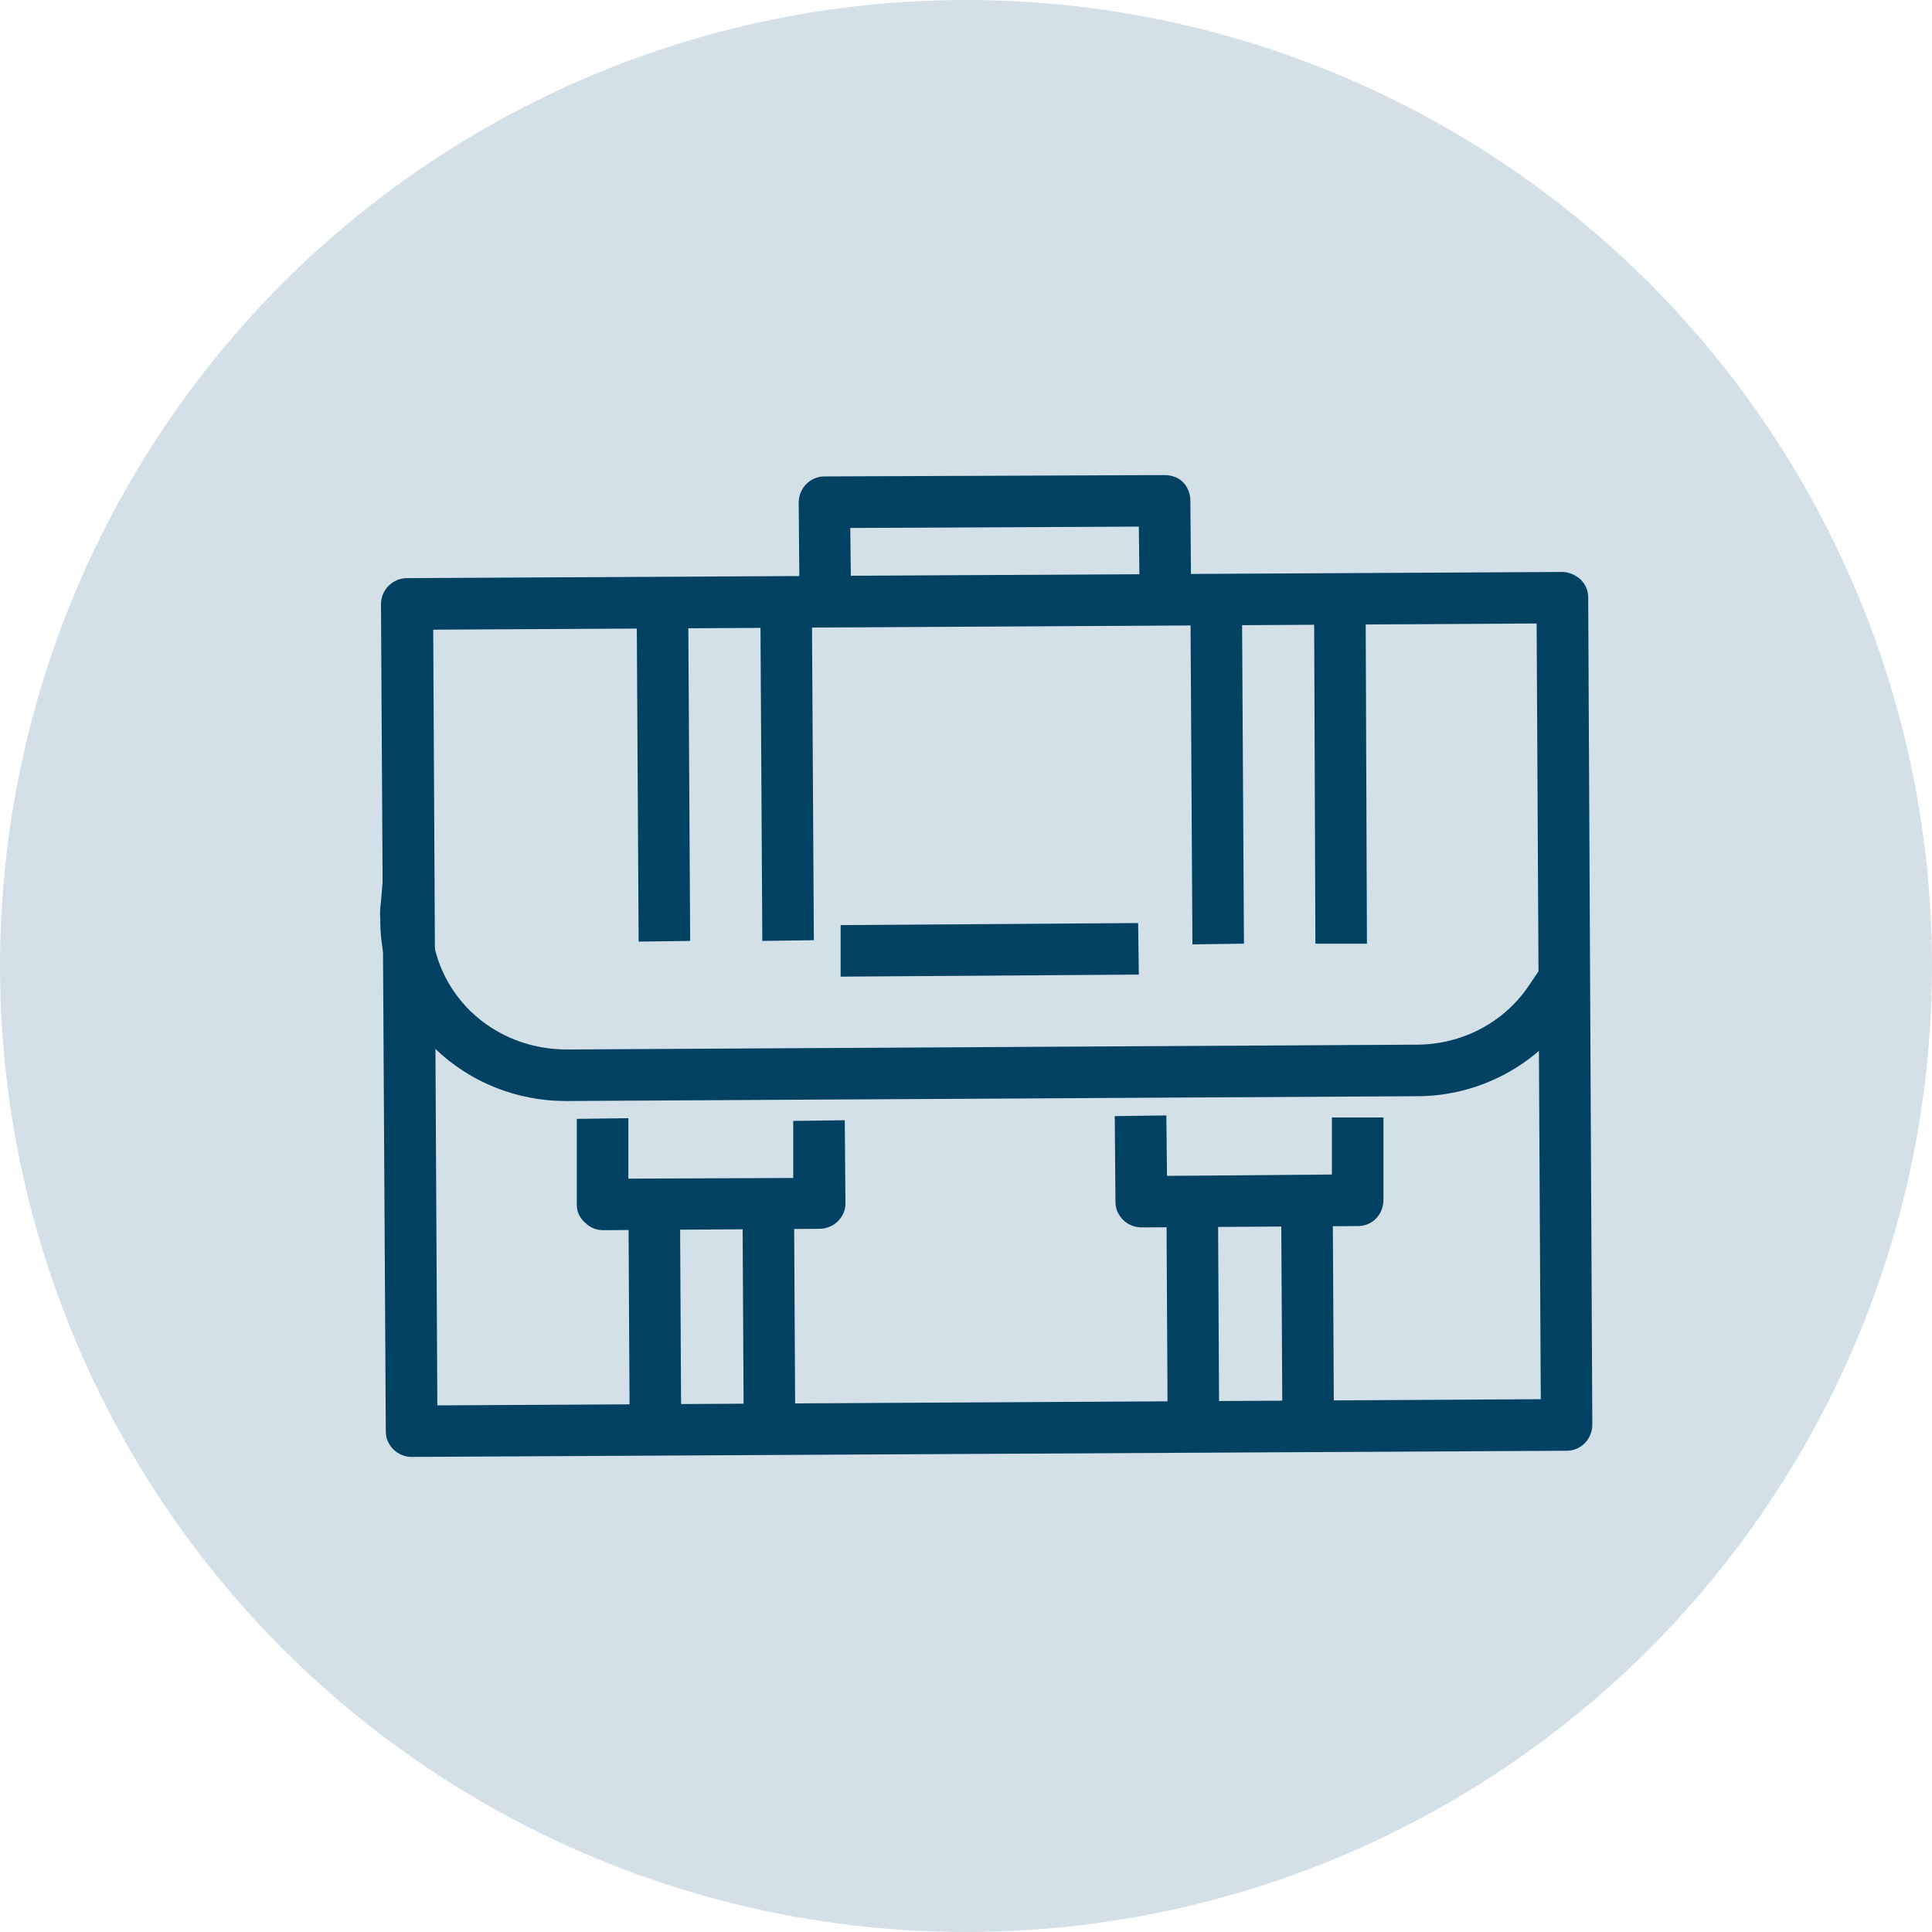
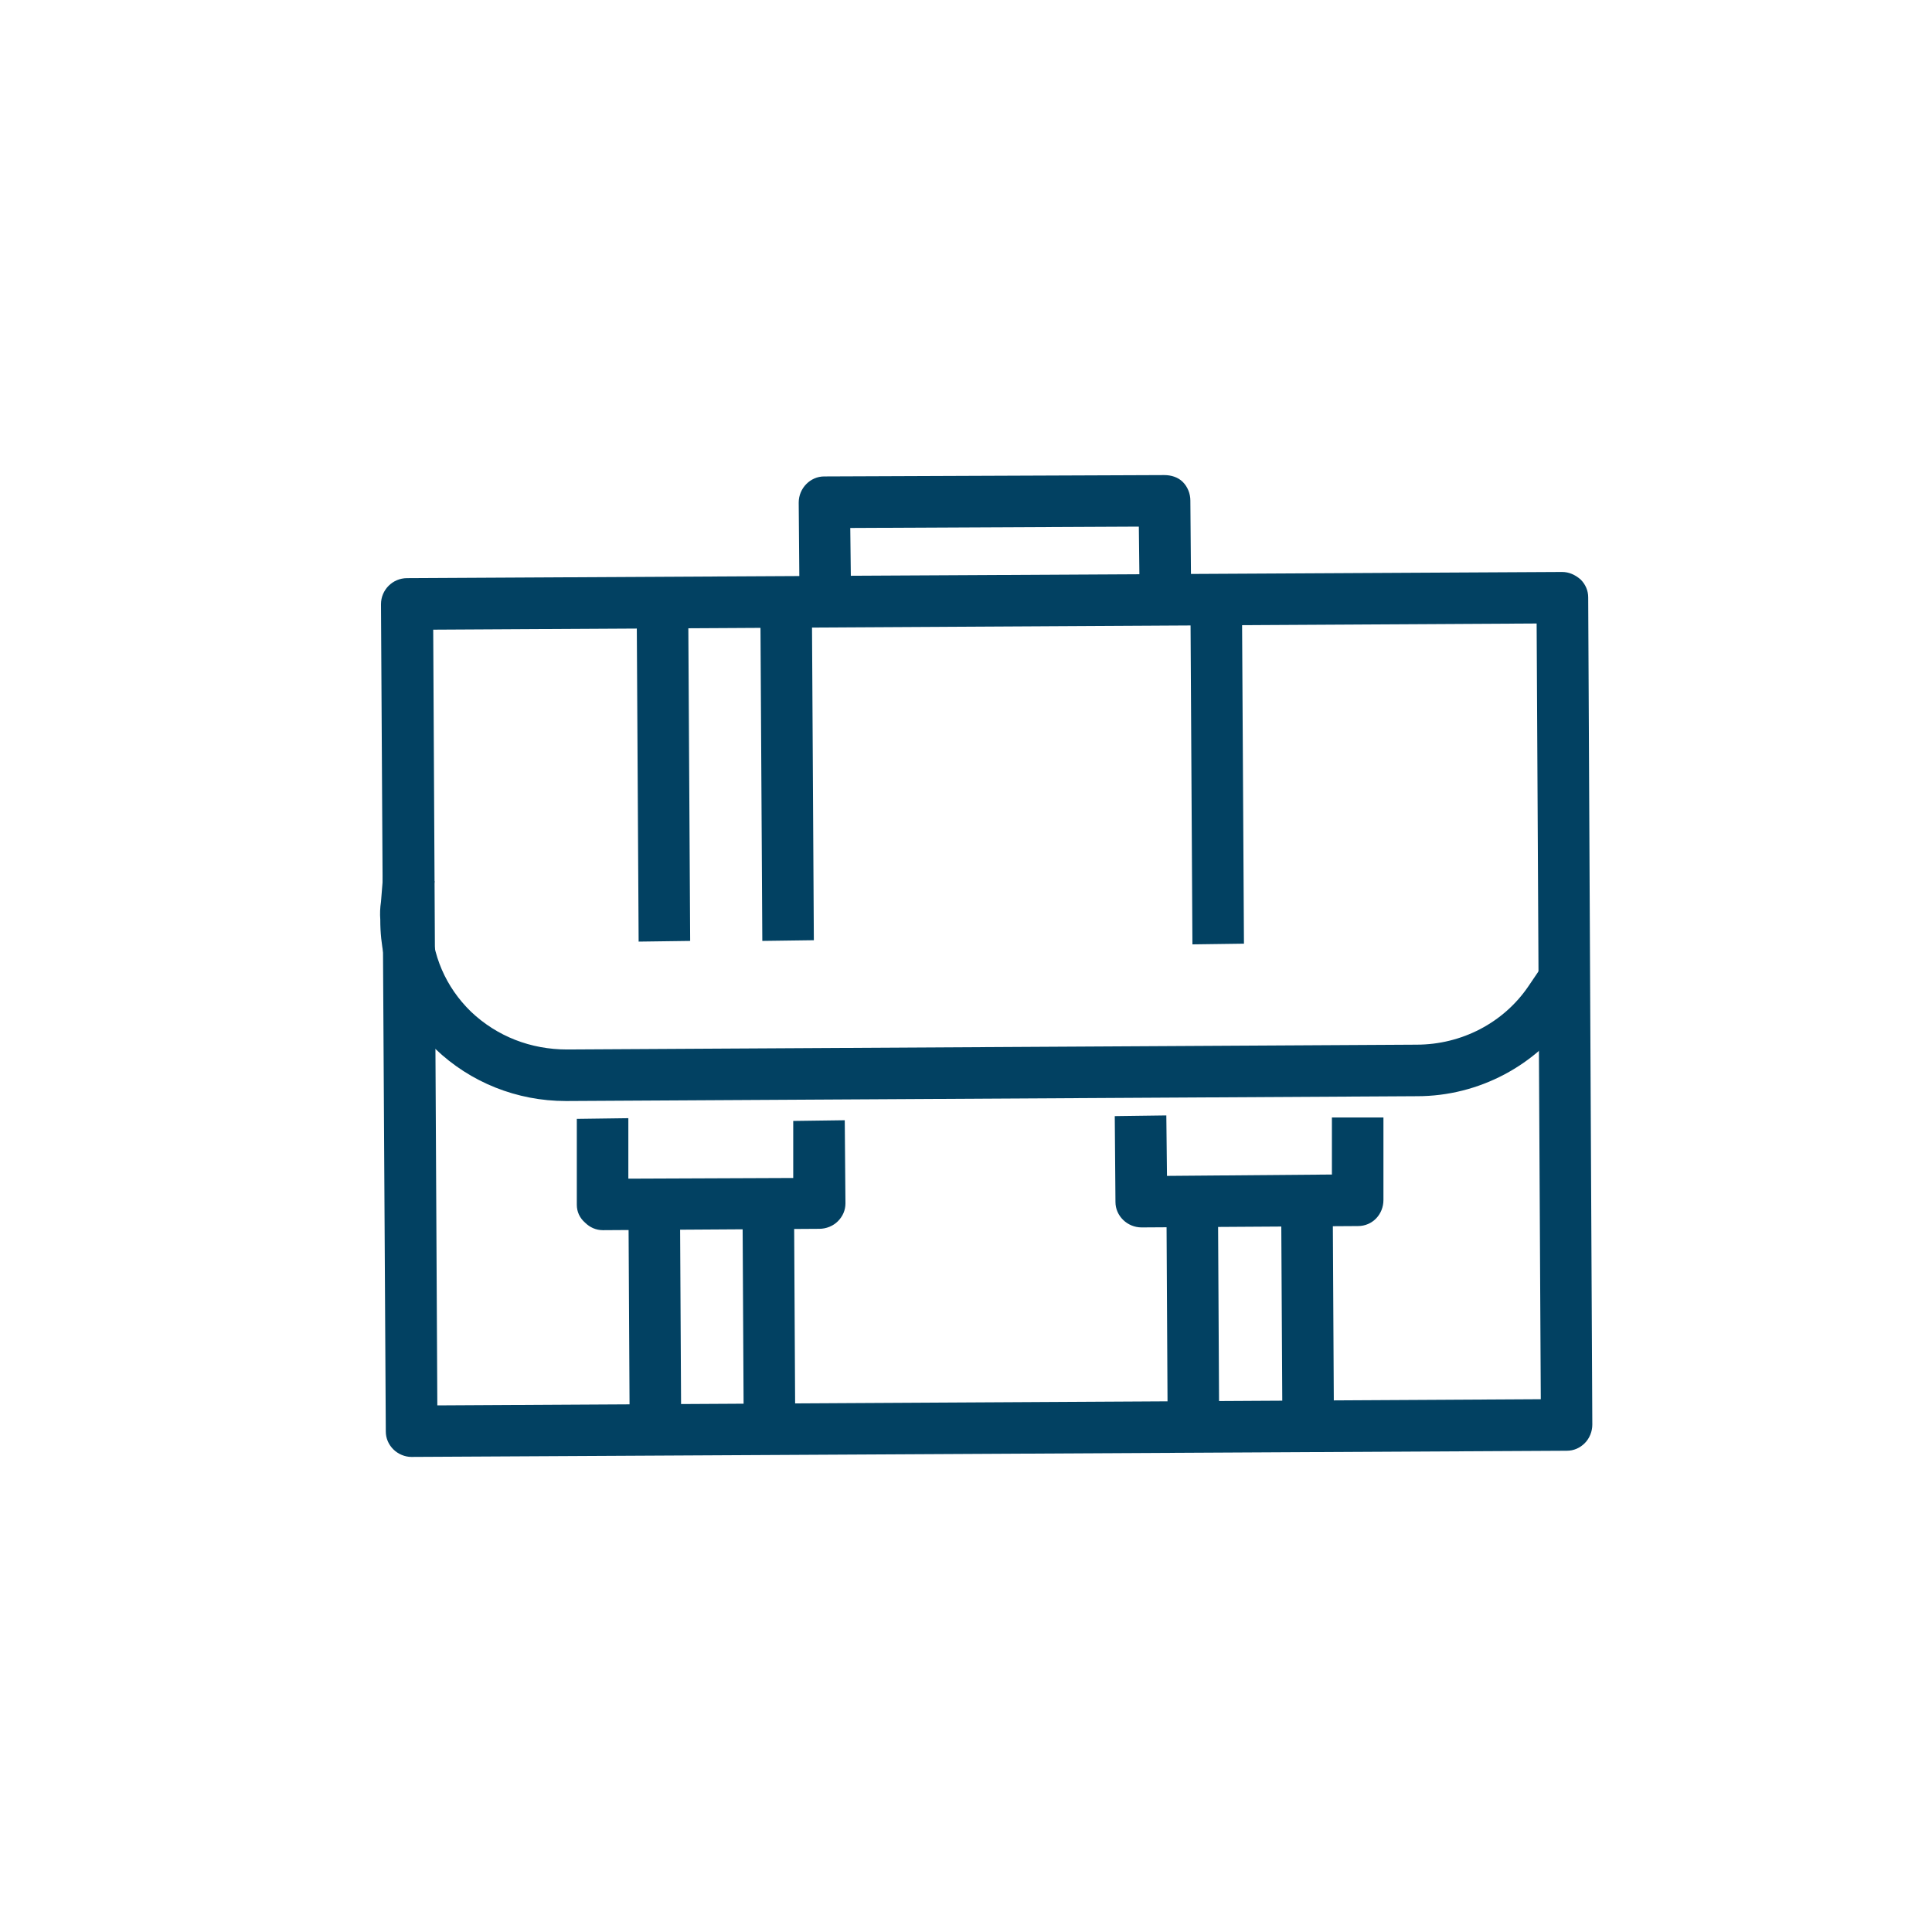
<svg xmlns="http://www.w3.org/2000/svg" width="61" height="61" viewBox="0 0 61 61" fill="none">
-   <circle cx="30.5" cy="30.5" r="30.5" fill="#D3E0E8" />
  <path fill-rule="evenodd" clip-rule="evenodd" d="M12.984 46C12.788 46 12.571 45.913 12.419 45.761C12.268 45.61 12.181 45.414 12.181 45.197L12.029 19.078C12.029 18.623 12.398 18.254 12.853 18.254L49.32 18.059C49.537 18.059 49.732 18.146 49.906 18.297C50.058 18.449 50.145 18.645 50.145 18.861L50.275 44.98C50.275 45.197 50.188 45.414 50.036 45.566C49.884 45.718 49.689 45.805 49.472 45.805L13.005 46C13.005 46 12.998 46 12.984 46ZM13.678 19.881L13.808 44.373L48.648 44.178L48.517 19.686L13.678 19.881Z" fill="#024162" />
  <path d="M25.24 18.493L25.218 15.868C25.218 15.412 25.587 15.043 26.021 15.043L36.76 15C36.976 15 37.193 15.065 37.345 15.217C37.497 15.369 37.584 15.586 37.584 15.803L37.605 18.428H35.978L35.957 16.627L26.846 16.67L26.867 18.471L25.24 18.493Z" fill="#024162" />
  <path d="M20.164 29.73L20.099 18.601L21.726 18.579L21.791 29.708L20.164 29.73Z" fill="#024162" />
  <path d="M24.069 29.708L24.004 18.579L25.631 18.558L25.696 29.686L24.069 29.708Z" fill="#024162" />
  <path d="M37.649 29.817L37.584 18.688H39.211L39.276 29.795L37.649 29.817Z" fill="#024162" />
-   <path d="M41.532 29.795L41.489 18.666H43.116L43.159 29.795H41.532Z" fill="#024162" />
-   <path d="M26.542 30.836V29.209L35.935 29.144L35.957 30.771L26.542 30.836Z" fill="#024162" />
  <path d="M17.864 34.763C16.324 34.763 14.849 34.177 13.743 33.114C12.636 32.029 12.007 30.598 12.007 29.057V29.036C11.993 28.848 12 28.66 12.029 28.472L12.094 27.669L13.721 27.821L13.634 28.623C13.62 28.768 13.613 28.905 13.613 29.036C13.634 30.142 14.068 31.162 14.871 31.943C15.695 32.724 16.758 33.136 17.908 33.136L44.721 32.984C46.153 32.984 47.476 32.29 48.257 31.14L48.713 30.467L50.058 31.379L49.602 32.051C48.517 33.635 46.695 34.611 44.743 34.611L17.908 34.763C17.893 34.763 17.879 34.763 17.864 34.763Z" fill="#024162" />
  <path d="M19.036 38.841C18.819 38.841 18.624 38.754 18.472 38.603C18.298 38.451 18.212 38.255 18.212 38.038V35.327L19.839 35.305V37.214L25.045 37.193V35.392L26.672 35.37L26.694 37.995C26.694 38.212 26.607 38.407 26.455 38.559C26.303 38.711 26.086 38.798 25.869 38.798L19.036 38.841Z" fill="#024162" />
  <path d="M19.882 45.306L19.839 37.409L21.466 37.388L21.509 45.284L19.882 45.306Z" fill="#024162" />
  <path d="M23.483 45.284L23.44 37.388L25.067 37.366L25.11 45.263L23.483 45.284Z" fill="#024162" />
  <path d="M36.044 38.754C35.588 38.754 35.219 38.386 35.219 37.952L35.197 35.24L36.825 35.218L36.846 37.127L42.053 37.084V35.283H43.68V37.887C43.68 38.342 43.333 38.711 42.877 38.711L36.044 38.754Z" fill="#024162" />
  <path d="M36.868 45.197L36.825 37.323L38.452 37.301L38.495 45.197H36.868Z" fill="#024162" />
  <path d="M40.491 45.197L40.447 37.301L42.075 37.279L42.118 45.176L40.491 45.197Z" fill="#024162" />
</svg>